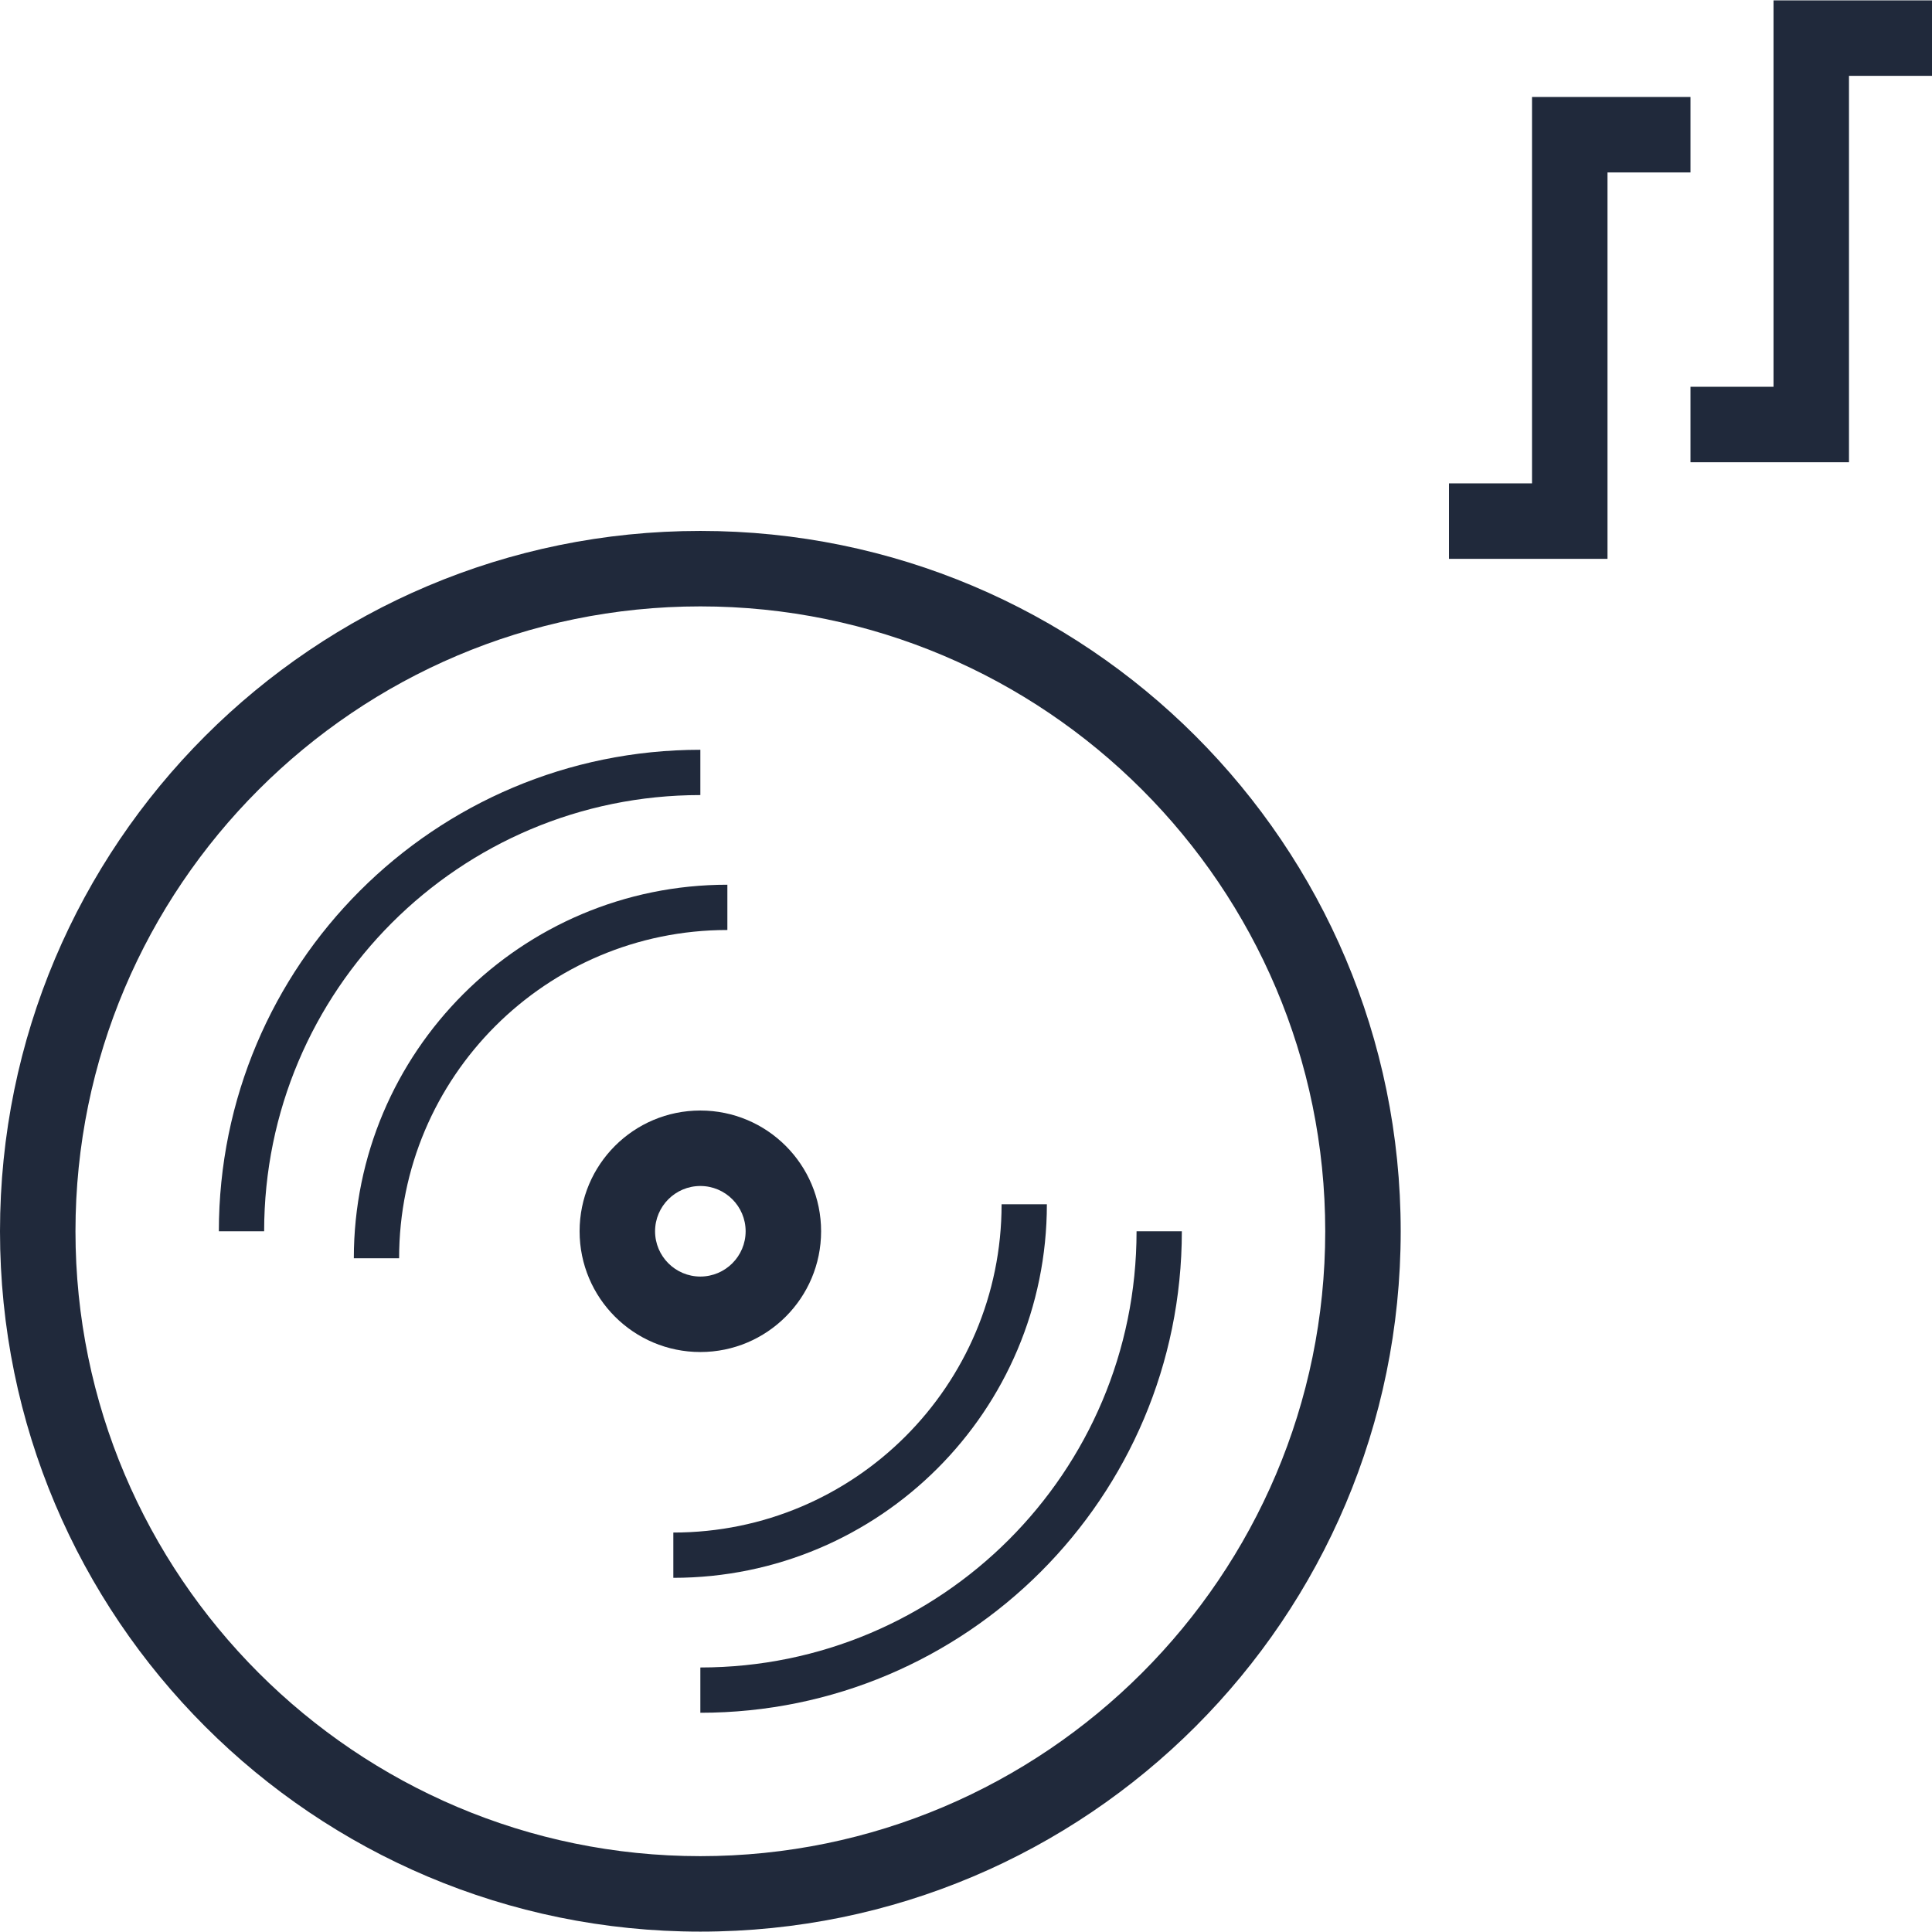
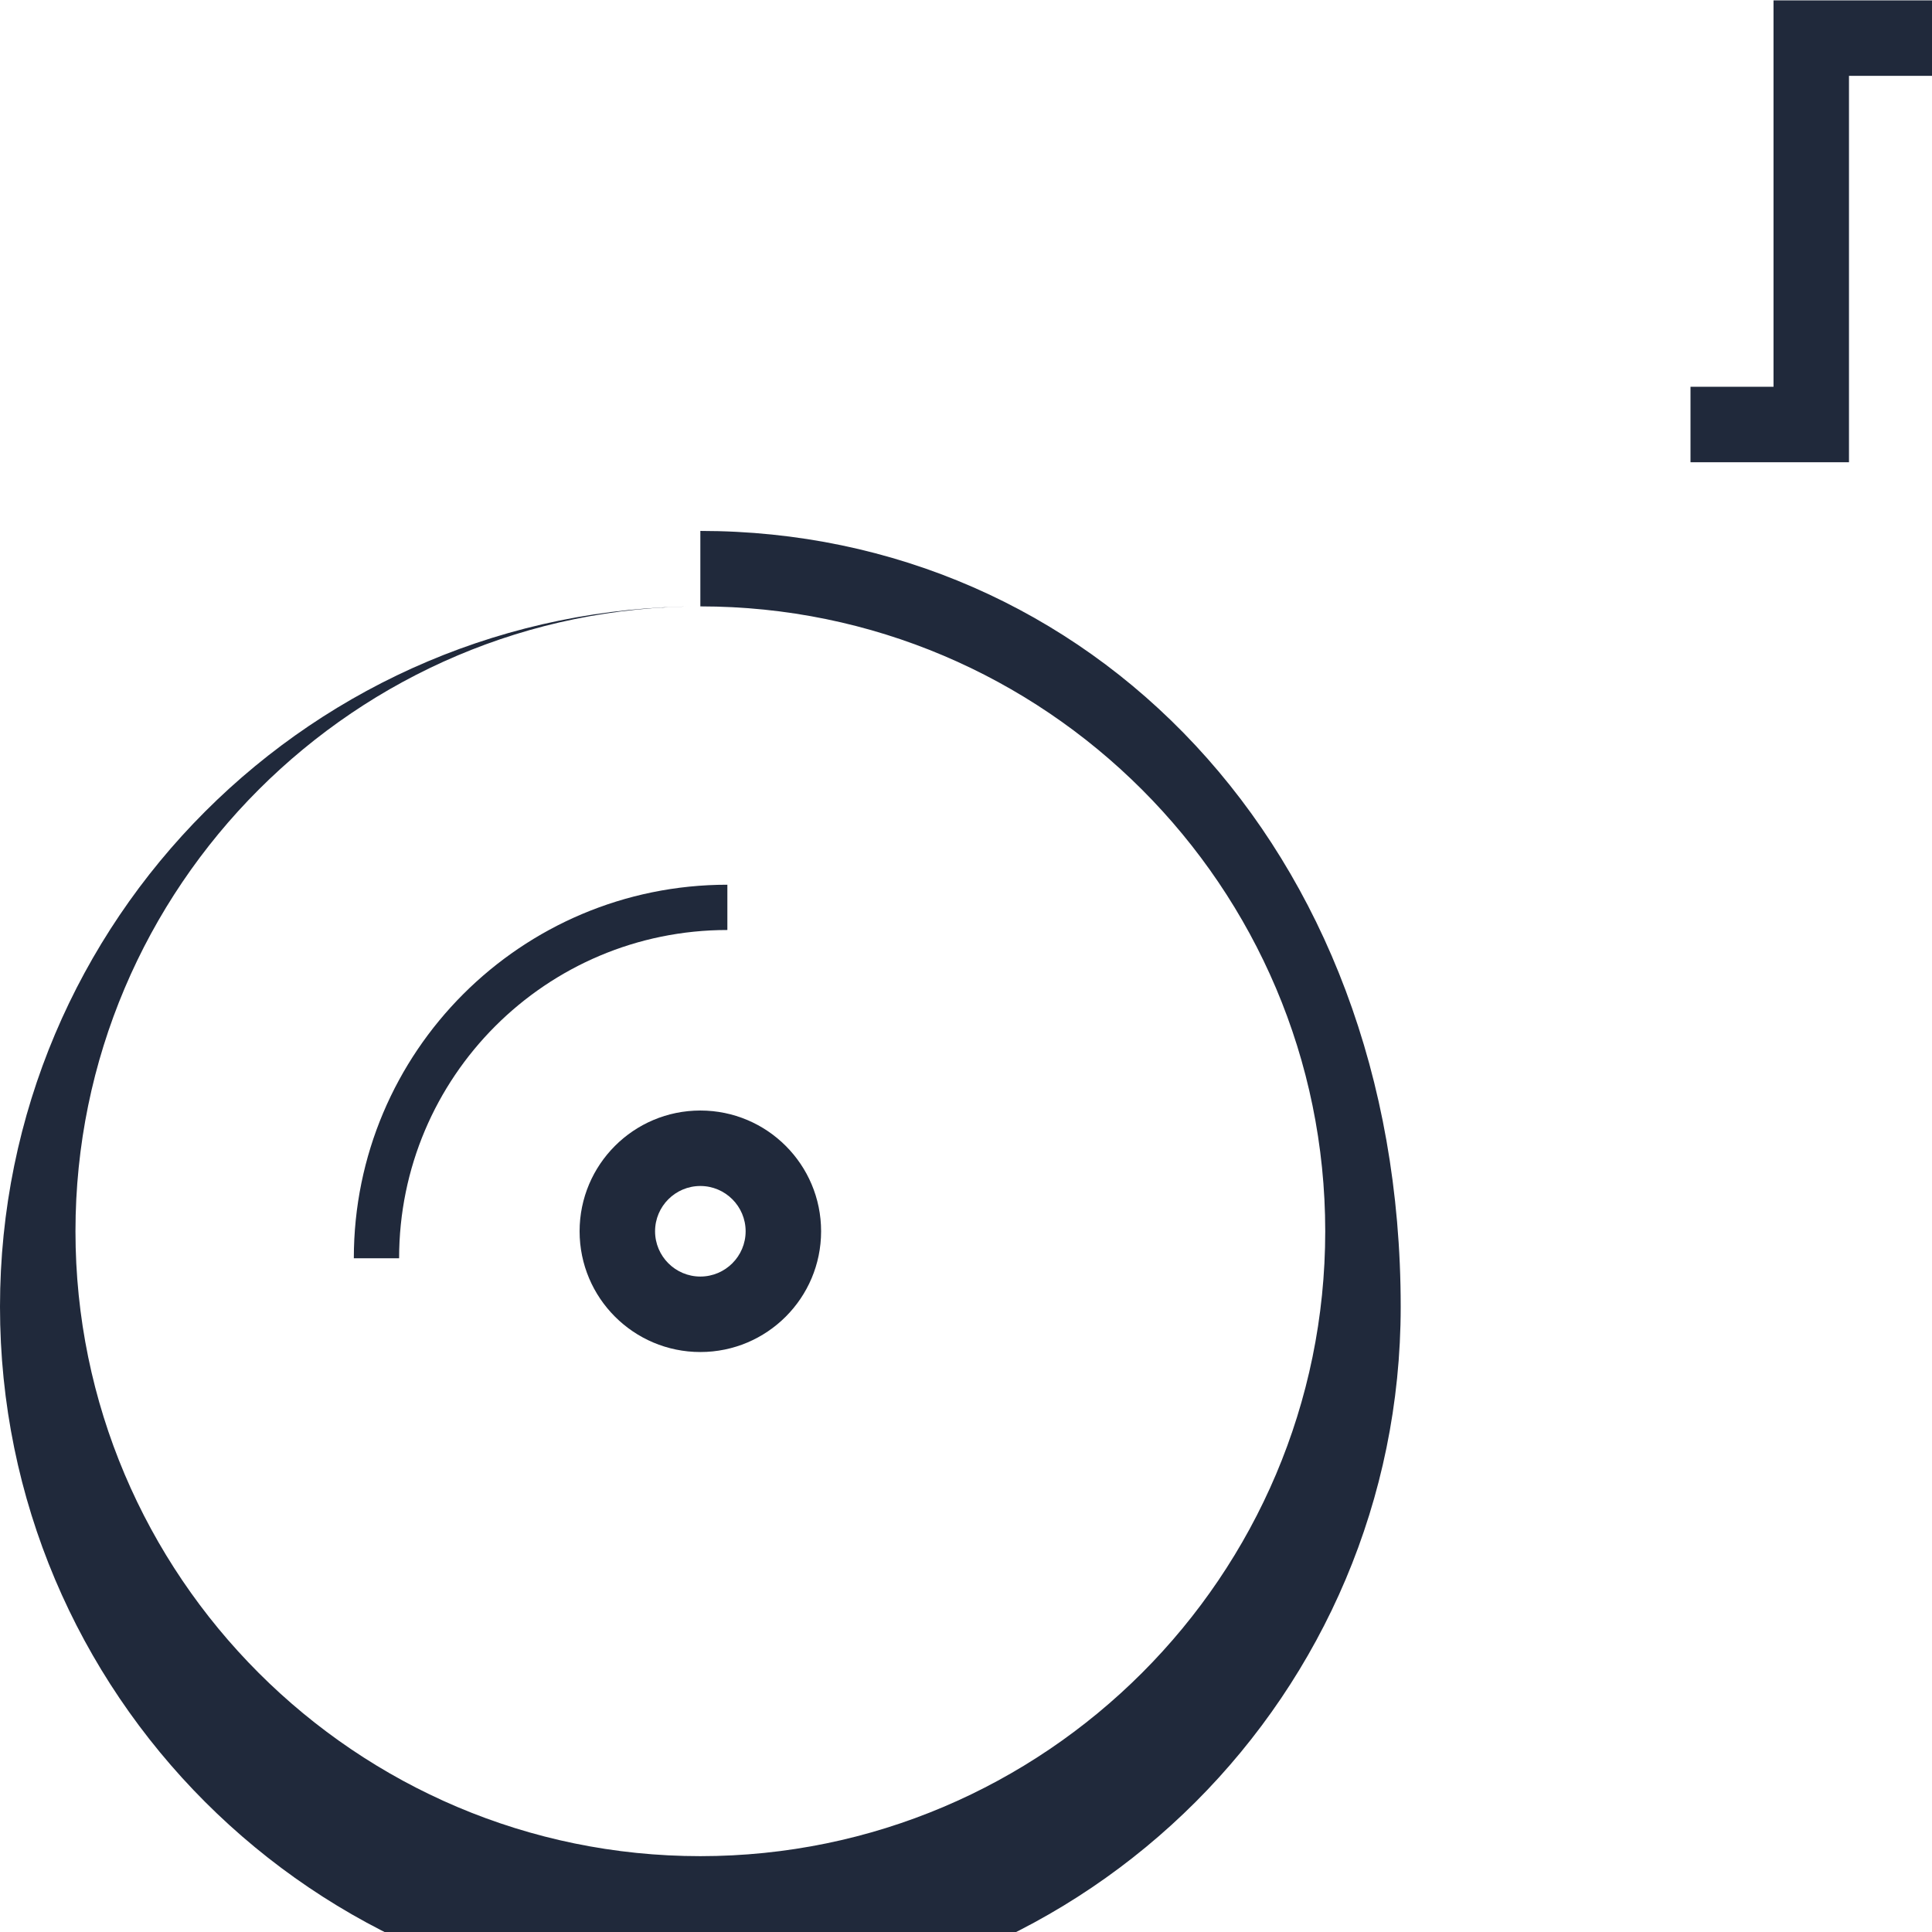
<svg xmlns="http://www.w3.org/2000/svg" version="1.1" width="800px" height="800px" viewBox="0 0 64 63.975" enable-background="new 0 0 64 63.975" xml:space="preserve">
  <g id="background">
</g>
  <g id="_x31_">
</g>
  <g id="_x32__1_">
</g>
  <g id="_x33__1_">
</g>
  <g id="_x34__1_">
-     <path fill="#20293B" d="M23.2,20.075c11.414,0,20.7,9.286,20.7,20.7c0,11.414-9.286,20.7-20.7,20.7s-20.7-9.286-20.7-20.7   C2.5,29.361,11.786,20.075,23.2,20.075 M23.2,17.575c-12.813,0-23.2,10.387-23.2,23.2c0,12.813,10.387,23.2,23.2,23.2   s23.2-10.387,23.2-23.2C46.4,27.962,36.013,17.575,23.2,17.575L23.2,17.575z" />
-     <path fill="none" stroke="#20293B" stroke-width="1.5" stroke-miterlimit="10" d="M33.929,39.881   c0,6.419-5.204,11.624-11.624,11.624" />
-     <path fill="none" stroke="#20293B" stroke-width="1.5" stroke-miterlimit="10" d="M38.4,40.775c0,8.395-6.805,15.2-15.2,15.2" />
+     <path fill="#20293B" d="M23.2,20.075c11.414,0,20.7,9.286,20.7,20.7c0,11.414-9.286,20.7-20.7,20.7s-20.7-9.286-20.7-20.7   C2.5,29.361,11.786,20.075,23.2,20.075 c-12.813,0-23.2,10.387-23.2,23.2c0,12.813,10.387,23.2,23.2,23.2   s23.2-10.387,23.2-23.2C46.4,27.962,36.013,17.575,23.2,17.575L23.2,17.575z" />
    <path fill="none" stroke="#20293B" stroke-width="1.5" stroke-miterlimit="10" d="M12.471,41.669   c0-6.419,5.204-11.624,11.624-11.624" />
-     <path fill="none" stroke="#20293B" stroke-width="1.5" stroke-miterlimit="10" d="M8,40.775c0-8.395,6.805-15.2,15.2-15.2" />
    <path fill="#20293B" d="M23.2,39.275c0.827,0,1.5,0.673,1.5,1.5s-0.673,1.5-1.5,1.5s-1.5-0.673-1.5-1.5S22.373,39.275,23.2,39.275    M23.2,36.775c-2.209,0-4,1.791-4,4s1.791,4,4,4s4-1.791,4-4S25.409,36.775,23.2,36.775L23.2,36.775z" />
-     <polygon fill="#20293B" points="53.25,18.5 48,18.5 48,16 50.75,16 50.75,3.2 56,3.2 56,5.7 53.25,5.7  " />
    <polygon fill="#20293B" points="61.25,15.3 56,15.3 56,12.8 58.75,12.8 58.75,0 64,0 64,2.5 61.25,2.5  " />
  </g>
  <g id="_x35__1_">
</g>
  <g id="_x36__1_">
</g>
  <g id="_x37__1_">
</g>
  <g id="_x38__1_">
</g>
  <g id="_x39__1_">
</g>
  <g id="_x31_0_1_">
</g>
  <g id="_x31_1_1_">
</g>
  <g id="_x31_2_1_">
</g>
  <g id="_x31_3">
</g>
</svg>